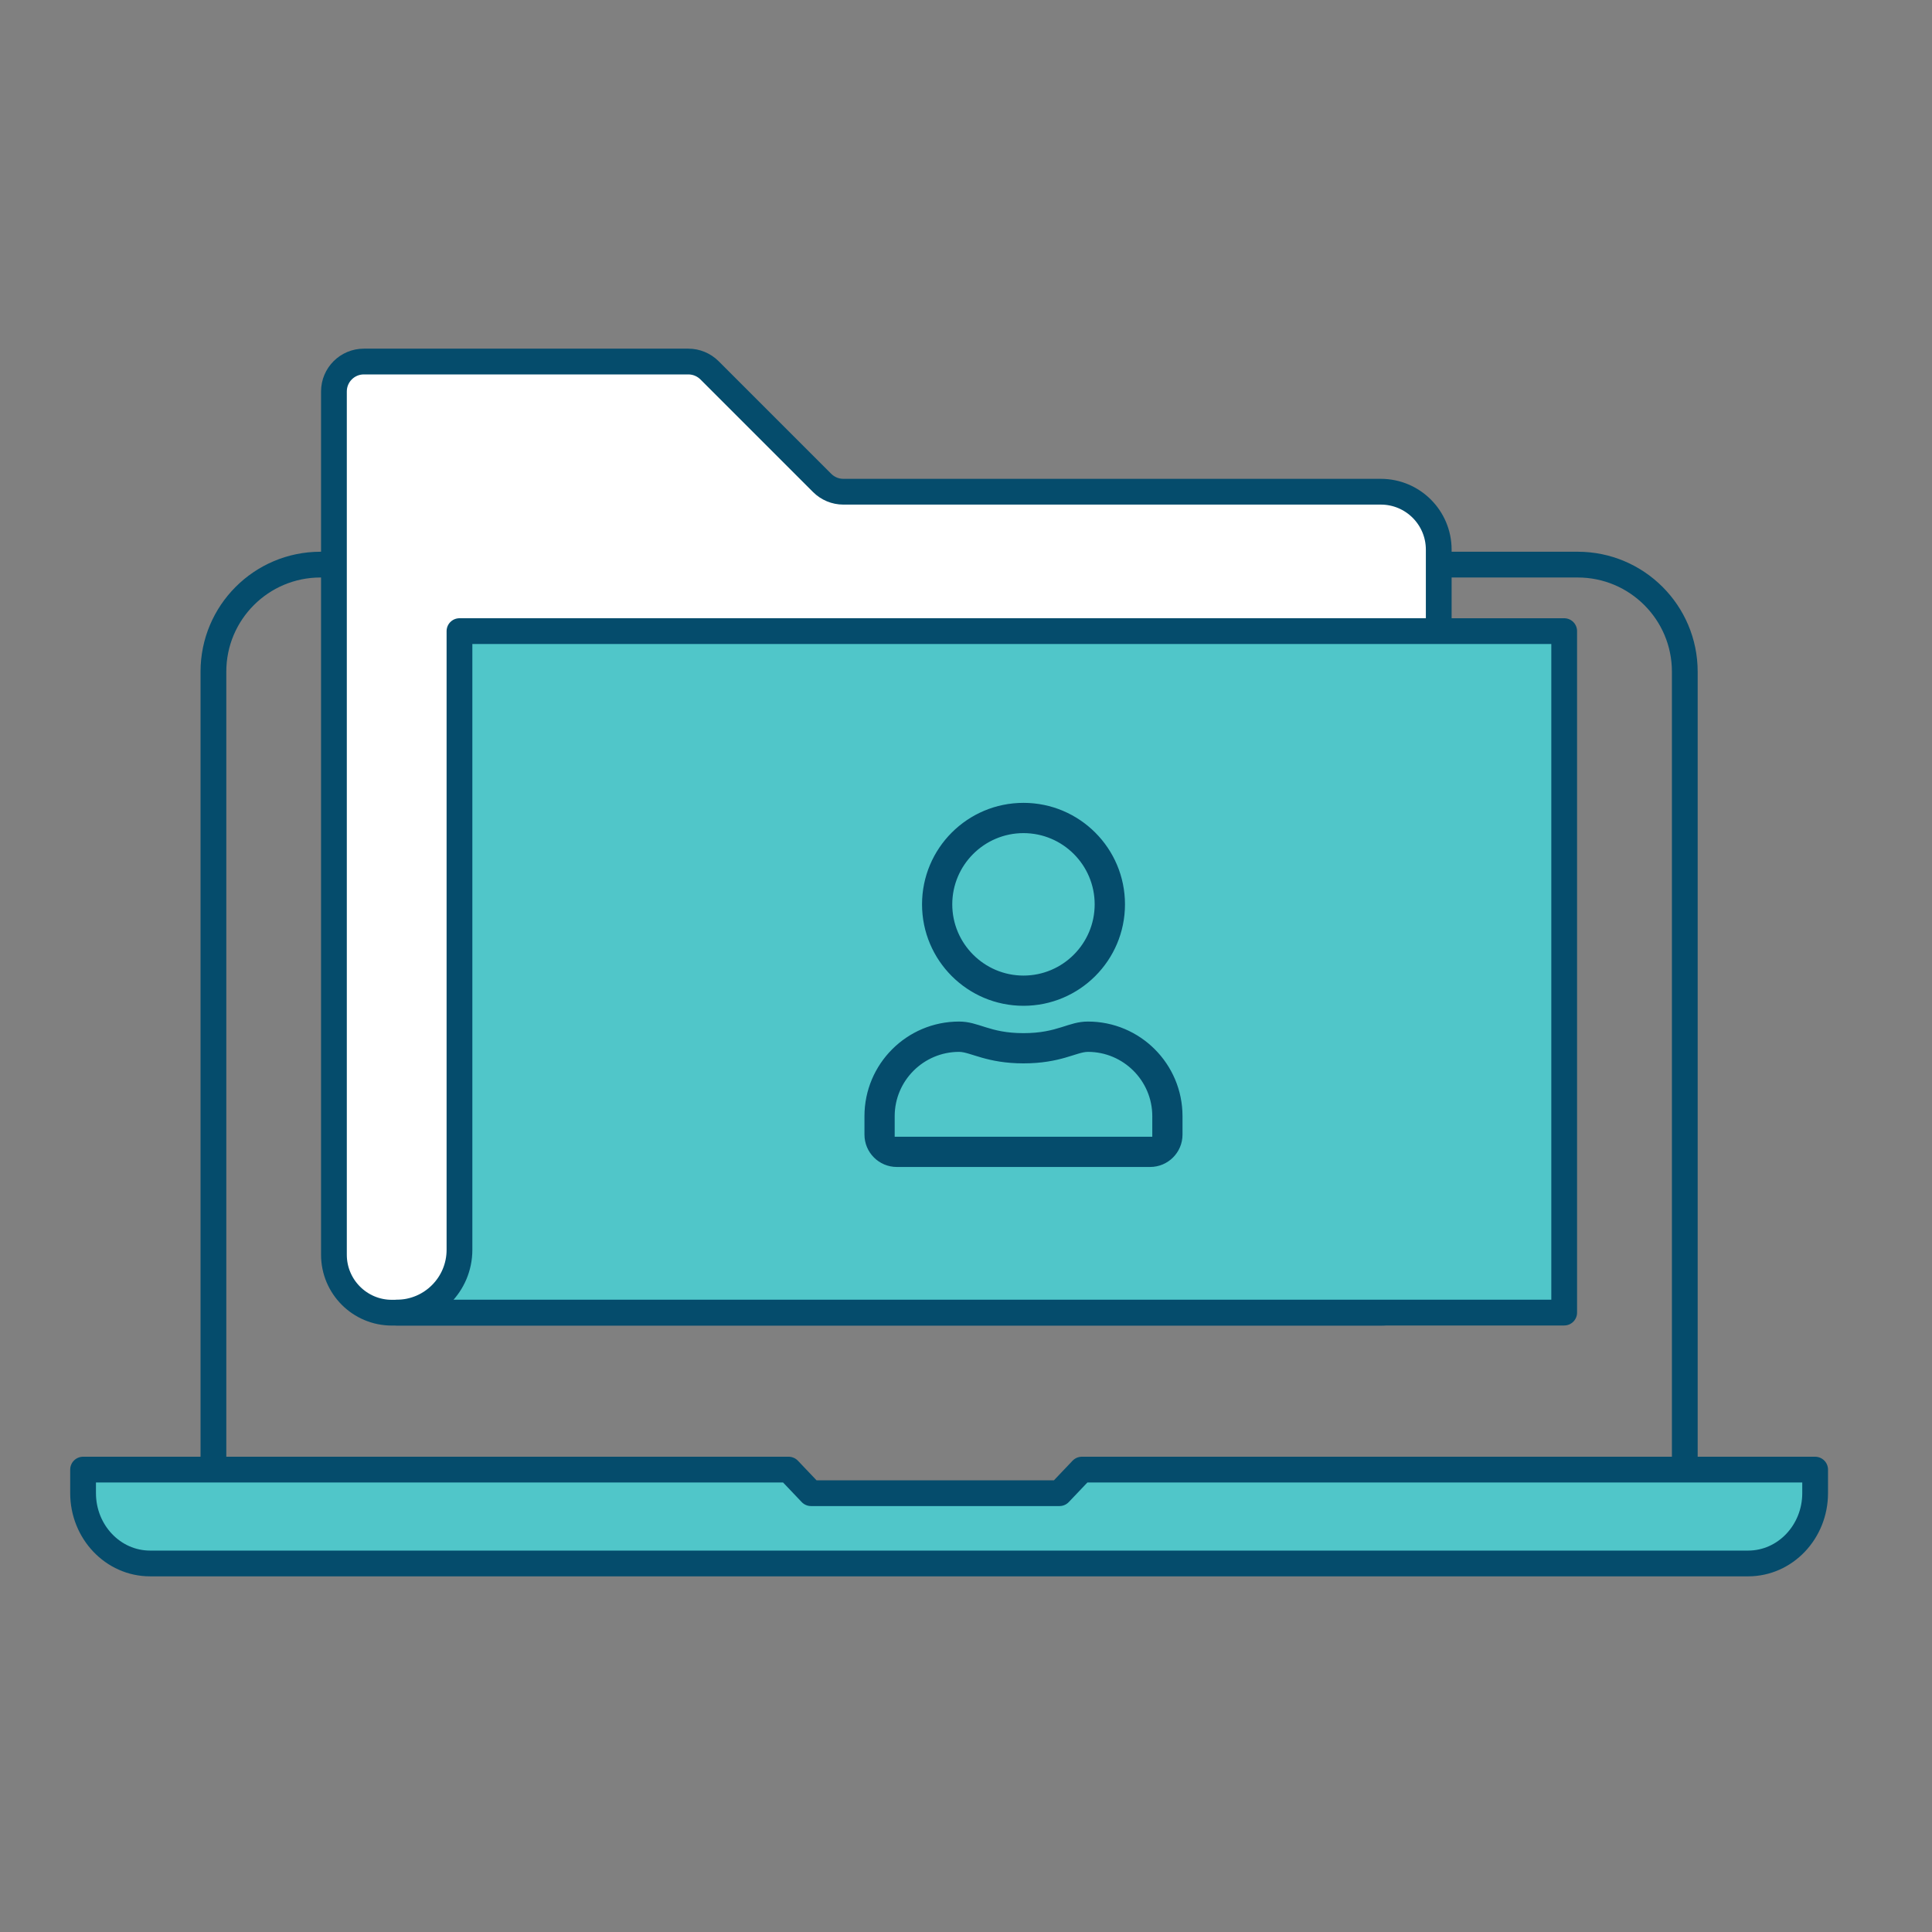
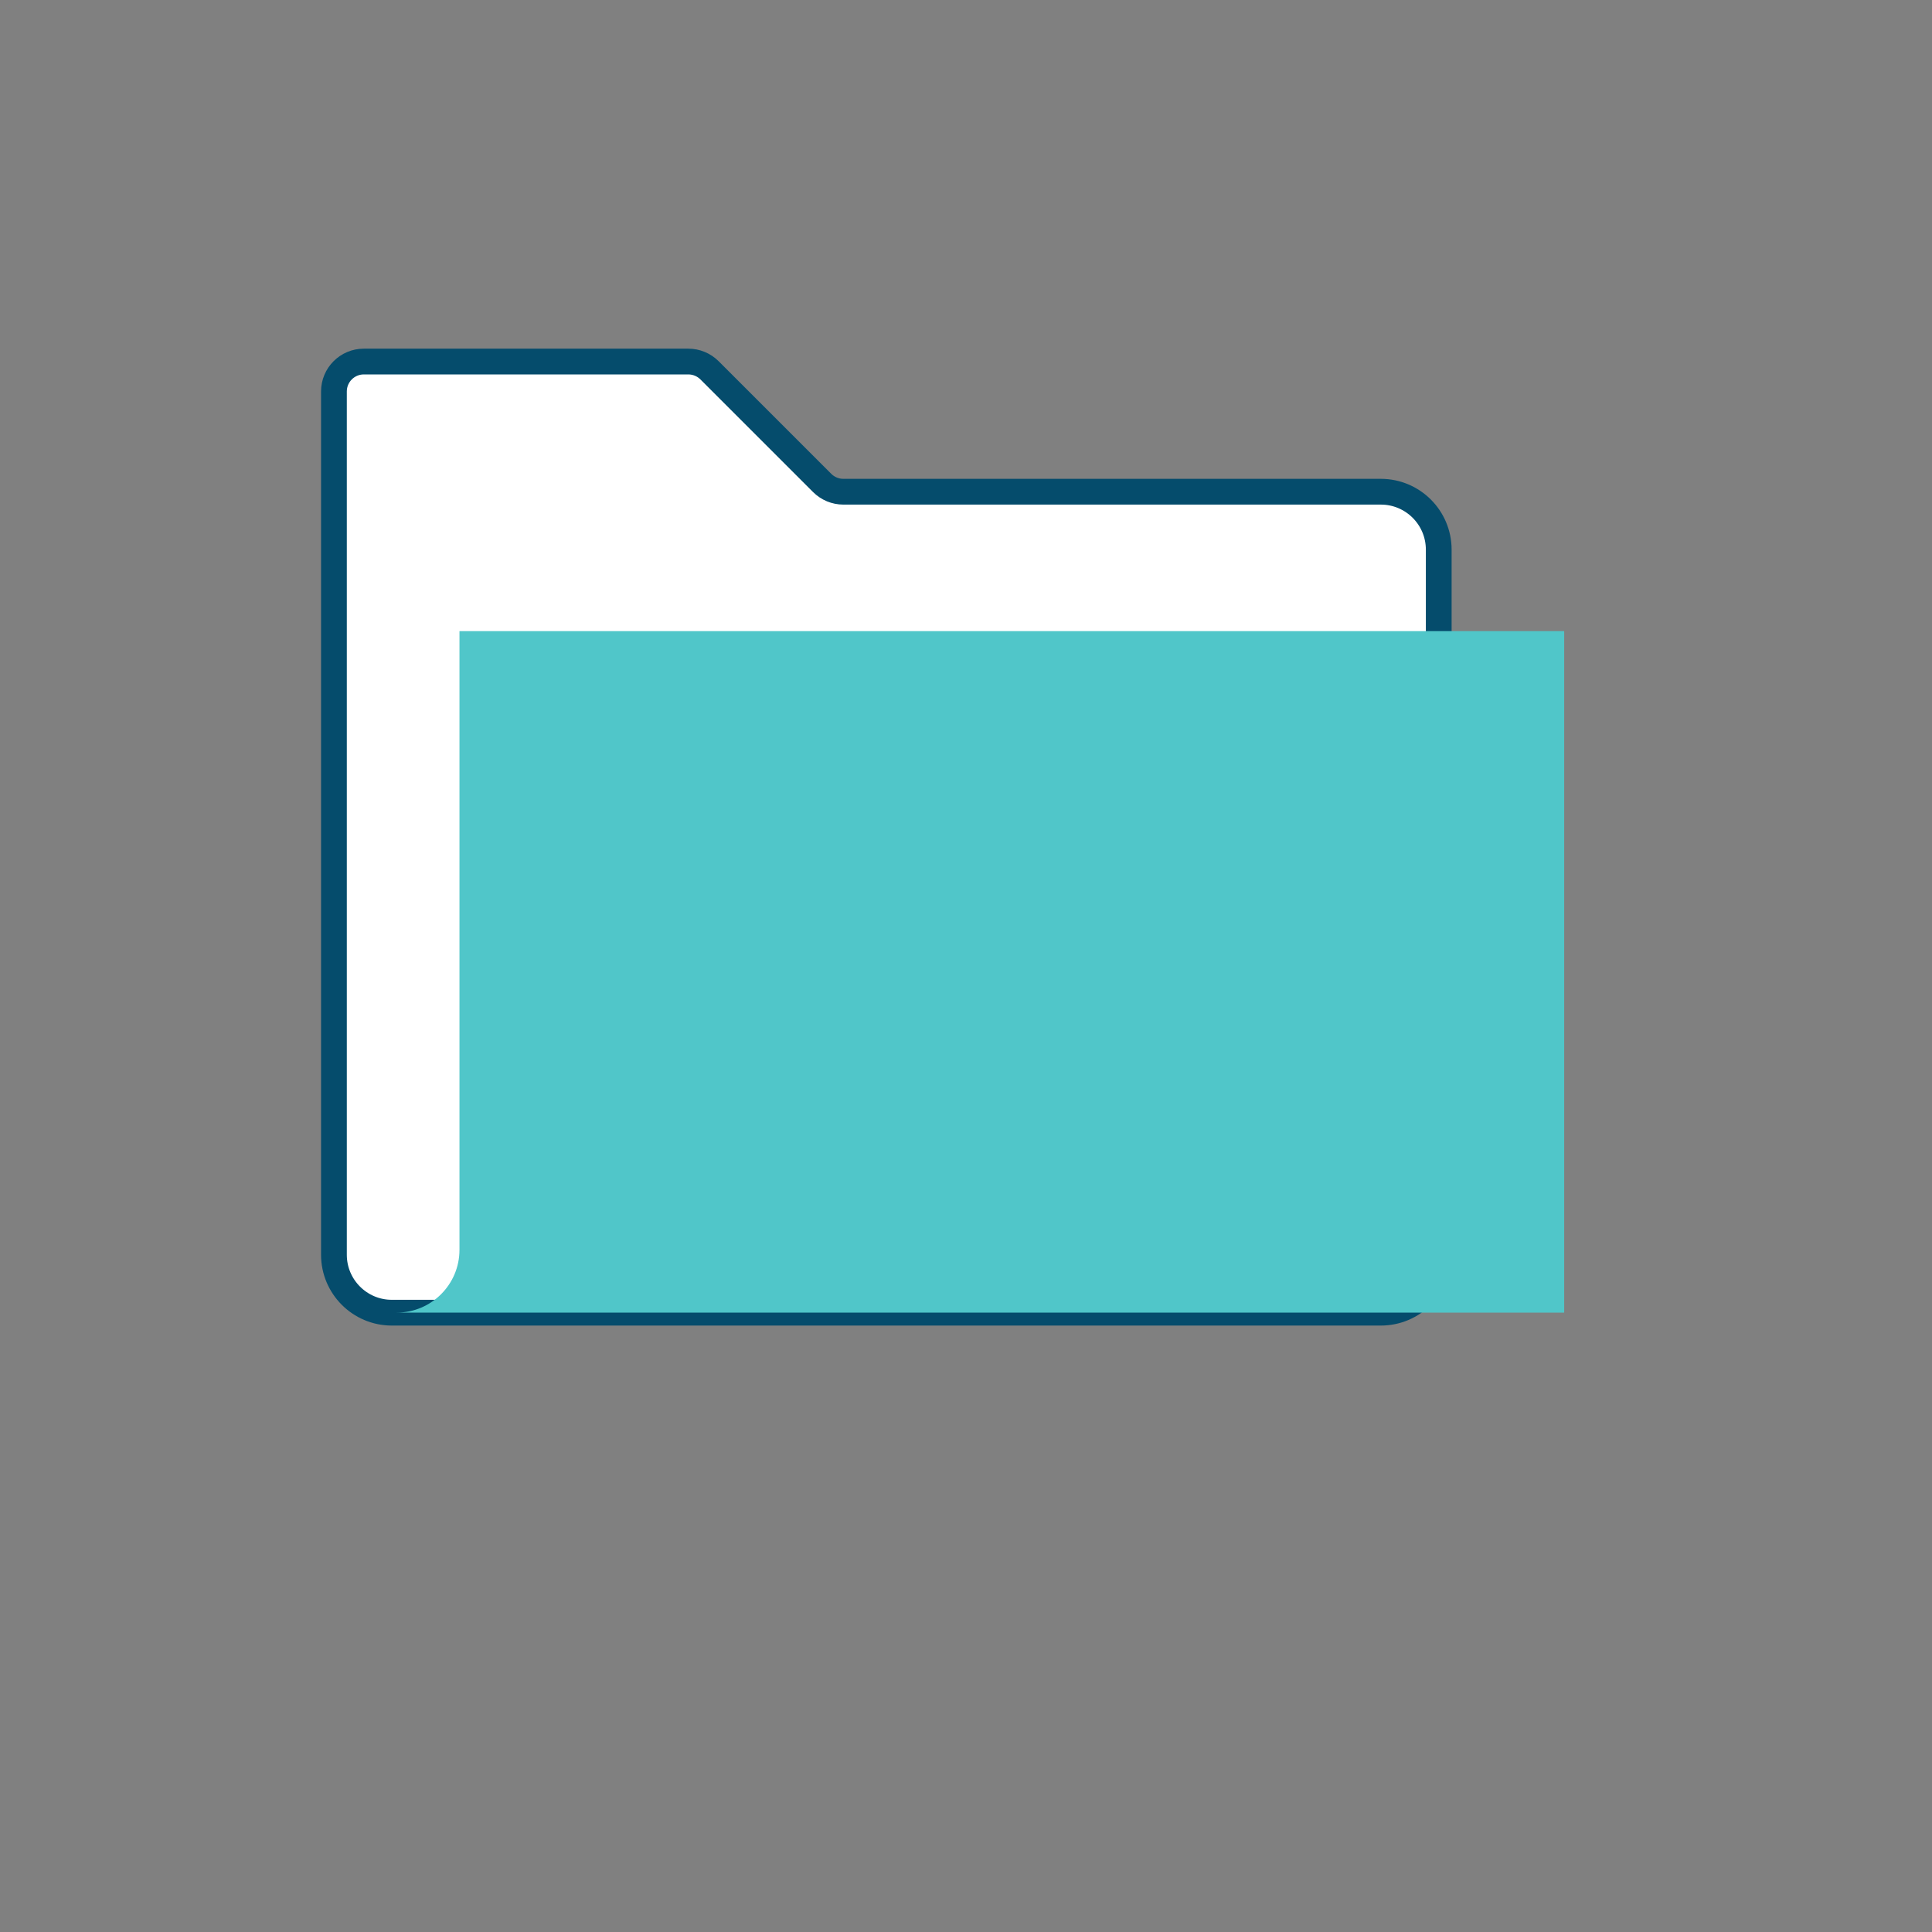
<svg xmlns="http://www.w3.org/2000/svg" version="1.1" id="Layer_1" x="0px" y="0px" width="45px" height="45px" viewBox="0 0 45 45" enable-background="new 0 0 45 45" xml:space="preserve">
  <rect x="0" y="0" width="45" height="45" fill="#808080" stroke="none" />
-   <path fill="none" stroke="#054C6C" stroke-width="0.6" stroke-linejoin="round" stroke-miterlimit="10" d="M4.971,34.084v-18.44  c0-1.376,1.116-2.493,2.493-2.493h29.284c1.377,0,2.494,1.117,2.494,2.493v18.44" />
-   <path fill="#50C6C9" d="M25.199,34.23l-0.522,0.549H18.89l-0.522-0.549H1.935v0.547c0,0.905,0.699,1.639,1.56,1.639h37.223  c0.86,0,1.56-0.733,1.56-1.639V34.23H25.199z" />
-   <path fill="none" stroke="#054C6C" stroke-width="0.6" stroke-linecap="round" stroke-linejoin="round" stroke-miterlimit="10" d="  M25.199,34.23l-0.522,0.549H18.89l-0.522-0.549H1.935v0.547c0,0.905,0.699,1.639,1.56,1.639h37.223c0.86,0,1.56-0.733,1.56-1.639  V34.23H25.199z" />
-   <path fill="#FFFFFF" d="M32.162,11.453h-12.52c-0.184,0-0.362-0.074-0.493-0.205l-2.623-2.623c-0.131-0.13-0.308-0.204-0.493-0.204  H8.475c-0.385,0-0.697,0.312-0.697,0.697v20.108c0,0.744,0.604,1.349,1.348,1.349h23.037c0.744,0,1.348-0.604,1.348-1.349V12.801  C33.51,12.056,32.906,11.453,32.162,11.453" />
+   <path fill="#FFFFFF" d="M32.162,11.453h-12.52l-2.623-2.623c-0.131-0.13-0.308-0.204-0.493-0.204  H8.475c-0.385,0-0.697,0.312-0.697,0.697v20.108c0,0.744,0.604,1.349,1.348,1.349h23.037c0.744,0,1.348-0.604,1.348-1.349V12.801  C33.51,12.056,32.906,11.453,32.162,11.453" />
  <path fill="none" stroke="#054C6C" stroke-width="0.6" stroke-linecap="round" stroke-linejoin="round" stroke-miterlimit="10" d="  M32.162,11.453h-12.52c-0.184,0-0.362-0.074-0.493-0.205l-2.623-2.623c-0.131-0.13-0.308-0.204-0.493-0.204H8.475  c-0.385,0-0.697,0.312-0.697,0.697v20.108c0,0.744,0.604,1.349,1.348,1.349h23.037c0.744,0,1.348-0.604,1.348-1.349V12.801  C33.51,12.056,32.906,11.453,32.162,11.453z" />
  <path fill="#50C6C9" d="M10.702,14.7v14.411c0,0.807-0.655,1.462-1.462,1.462h27.193V14.7H10.702z" />
-   <path fill="none" stroke="#054C6C" stroke-width="0.6" stroke-linecap="round" stroke-linejoin="round" stroke-miterlimit="10" d="  M10.702,14.7v14.411c0,0.807-0.655,1.462-1.462,1.462h27.193V14.7H10.702z" />
-   <path fill="#054C6C" d="M25.34,23.744c-0.48,0-0.711,0.27-1.501,0.27s-1.019-0.27-1.501-0.27c-1.244,0-2.253,1.01-2.253,2.254v0.429  c0,0.444,0.36,0.804,0.804,0.804h5.9c0.443,0,0.804-0.359,0.804-0.804v-0.429C27.593,24.754,26.584,23.744,25.34,23.744   M26.789,26.427h-5.9v-0.429c0-0.799,0.651-1.448,1.449-1.448c0.244,0,0.641,0.268,1.501,0.268c0.867,0,1.255-0.268,1.501-0.268  c0.798,0,1.449,0.649,1.449,1.448V26.427z M23.839,23.477c1.333,0,2.414-1.081,2.414-2.413c0-1.333-1.081-2.414-2.414-2.414  s-2.413,1.081-2.413,2.414C21.426,22.396,22.506,23.477,23.839,23.477 M23.839,19.455c0.888,0,1.608,0.722,1.608,1.609  c0,0.886-0.721,1.609-1.608,1.609c-0.887,0-1.609-0.723-1.609-1.609C22.23,20.177,22.952,19.455,23.839,19.455" />
  <path fill="none" stroke="#50C6C9" stroke-width="0.1" stroke-miterlimit="10" d="M25.34,23.744c-0.48,0-0.711,0.27-1.501,0.27  s-1.019-0.27-1.501-0.27c-1.244,0-2.253,1.01-2.253,2.254v0.429c0,0.444,0.36,0.804,0.804,0.804h5.9  c0.443,0,0.804-0.359,0.804-0.804v-0.429C27.593,24.754,26.584,23.744,25.34,23.744z M26.789,26.427h-5.9v-0.429  c0-0.799,0.651-1.448,1.449-1.448c0.244,0,0.641,0.268,1.501,0.268c0.867,0,1.255-0.268,1.501-0.268  c0.798,0,1.449,0.649,1.449,1.448V26.427z M23.839,23.477c1.333,0,2.414-1.081,2.414-2.413c0-1.333-1.081-2.414-2.414-2.414  s-2.413,1.081-2.413,2.414C21.426,22.396,22.506,23.477,23.839,23.477z M23.839,19.455c0.888,0,1.608,0.722,1.608,1.609  c0,0.886-0.721,1.609-1.608,1.609c-0.887,0-1.609-0.723-1.609-1.609C22.23,20.177,22.952,19.455,23.839,19.455z" />
</svg>